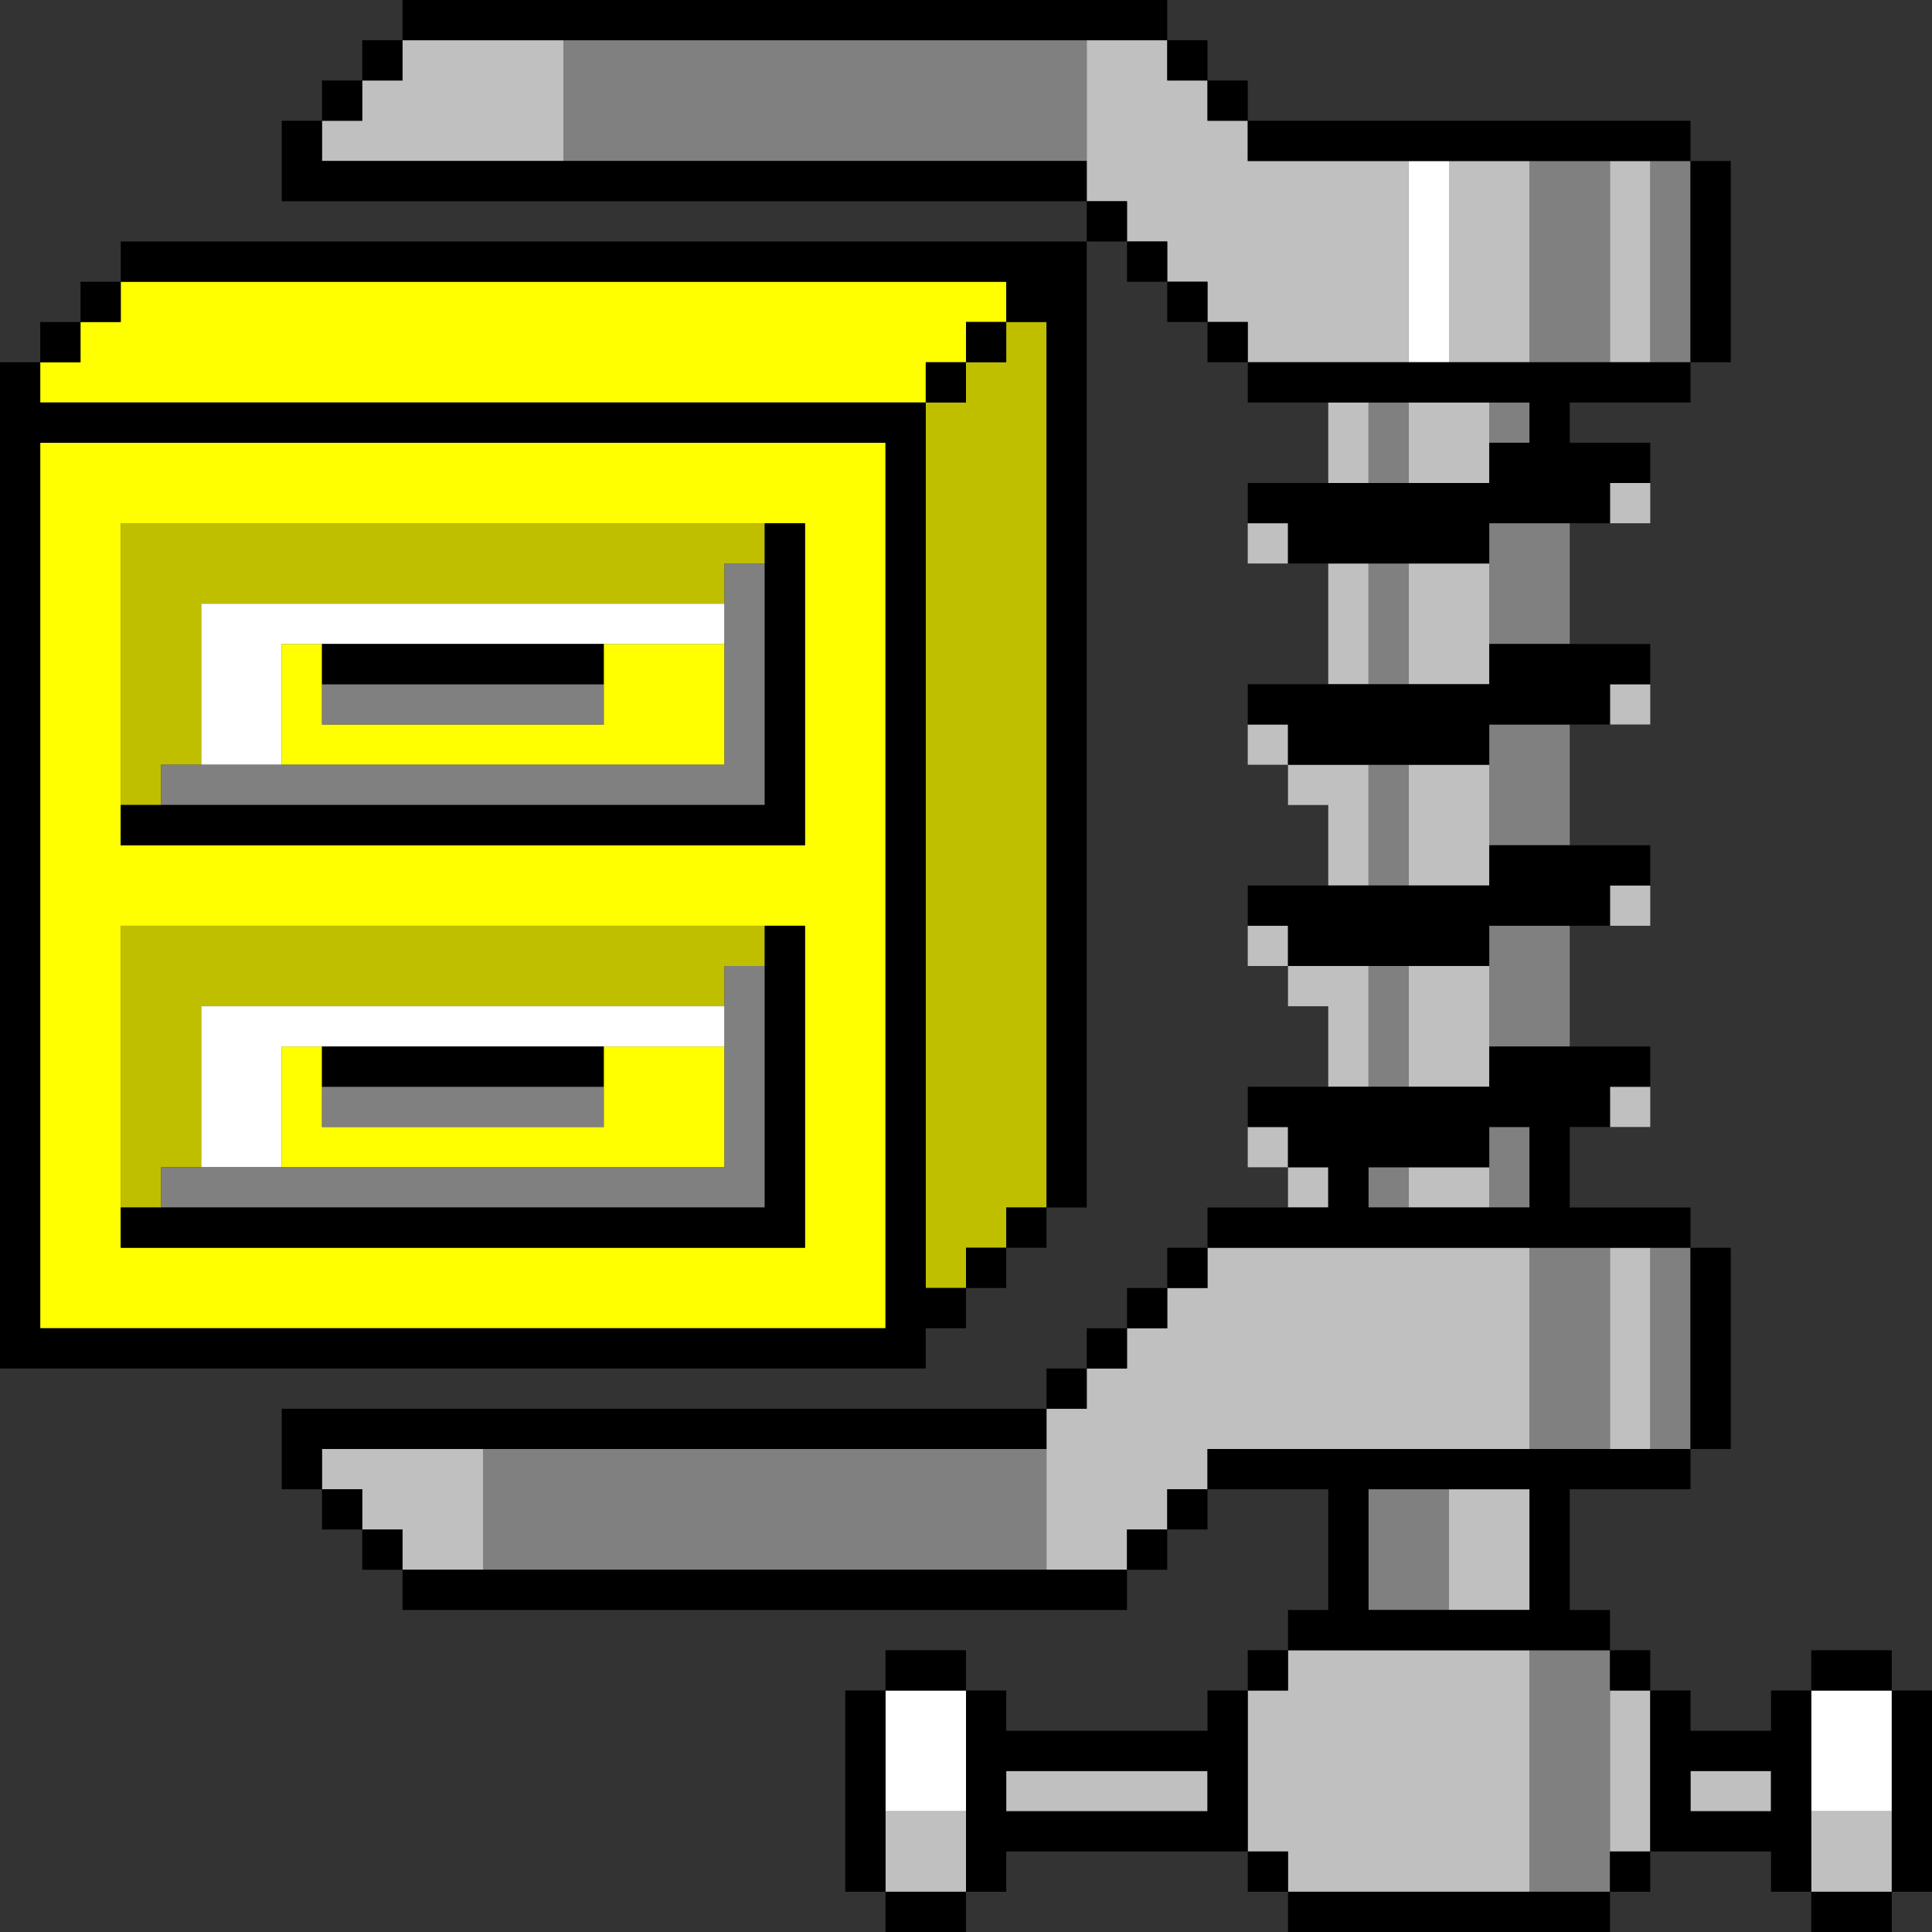
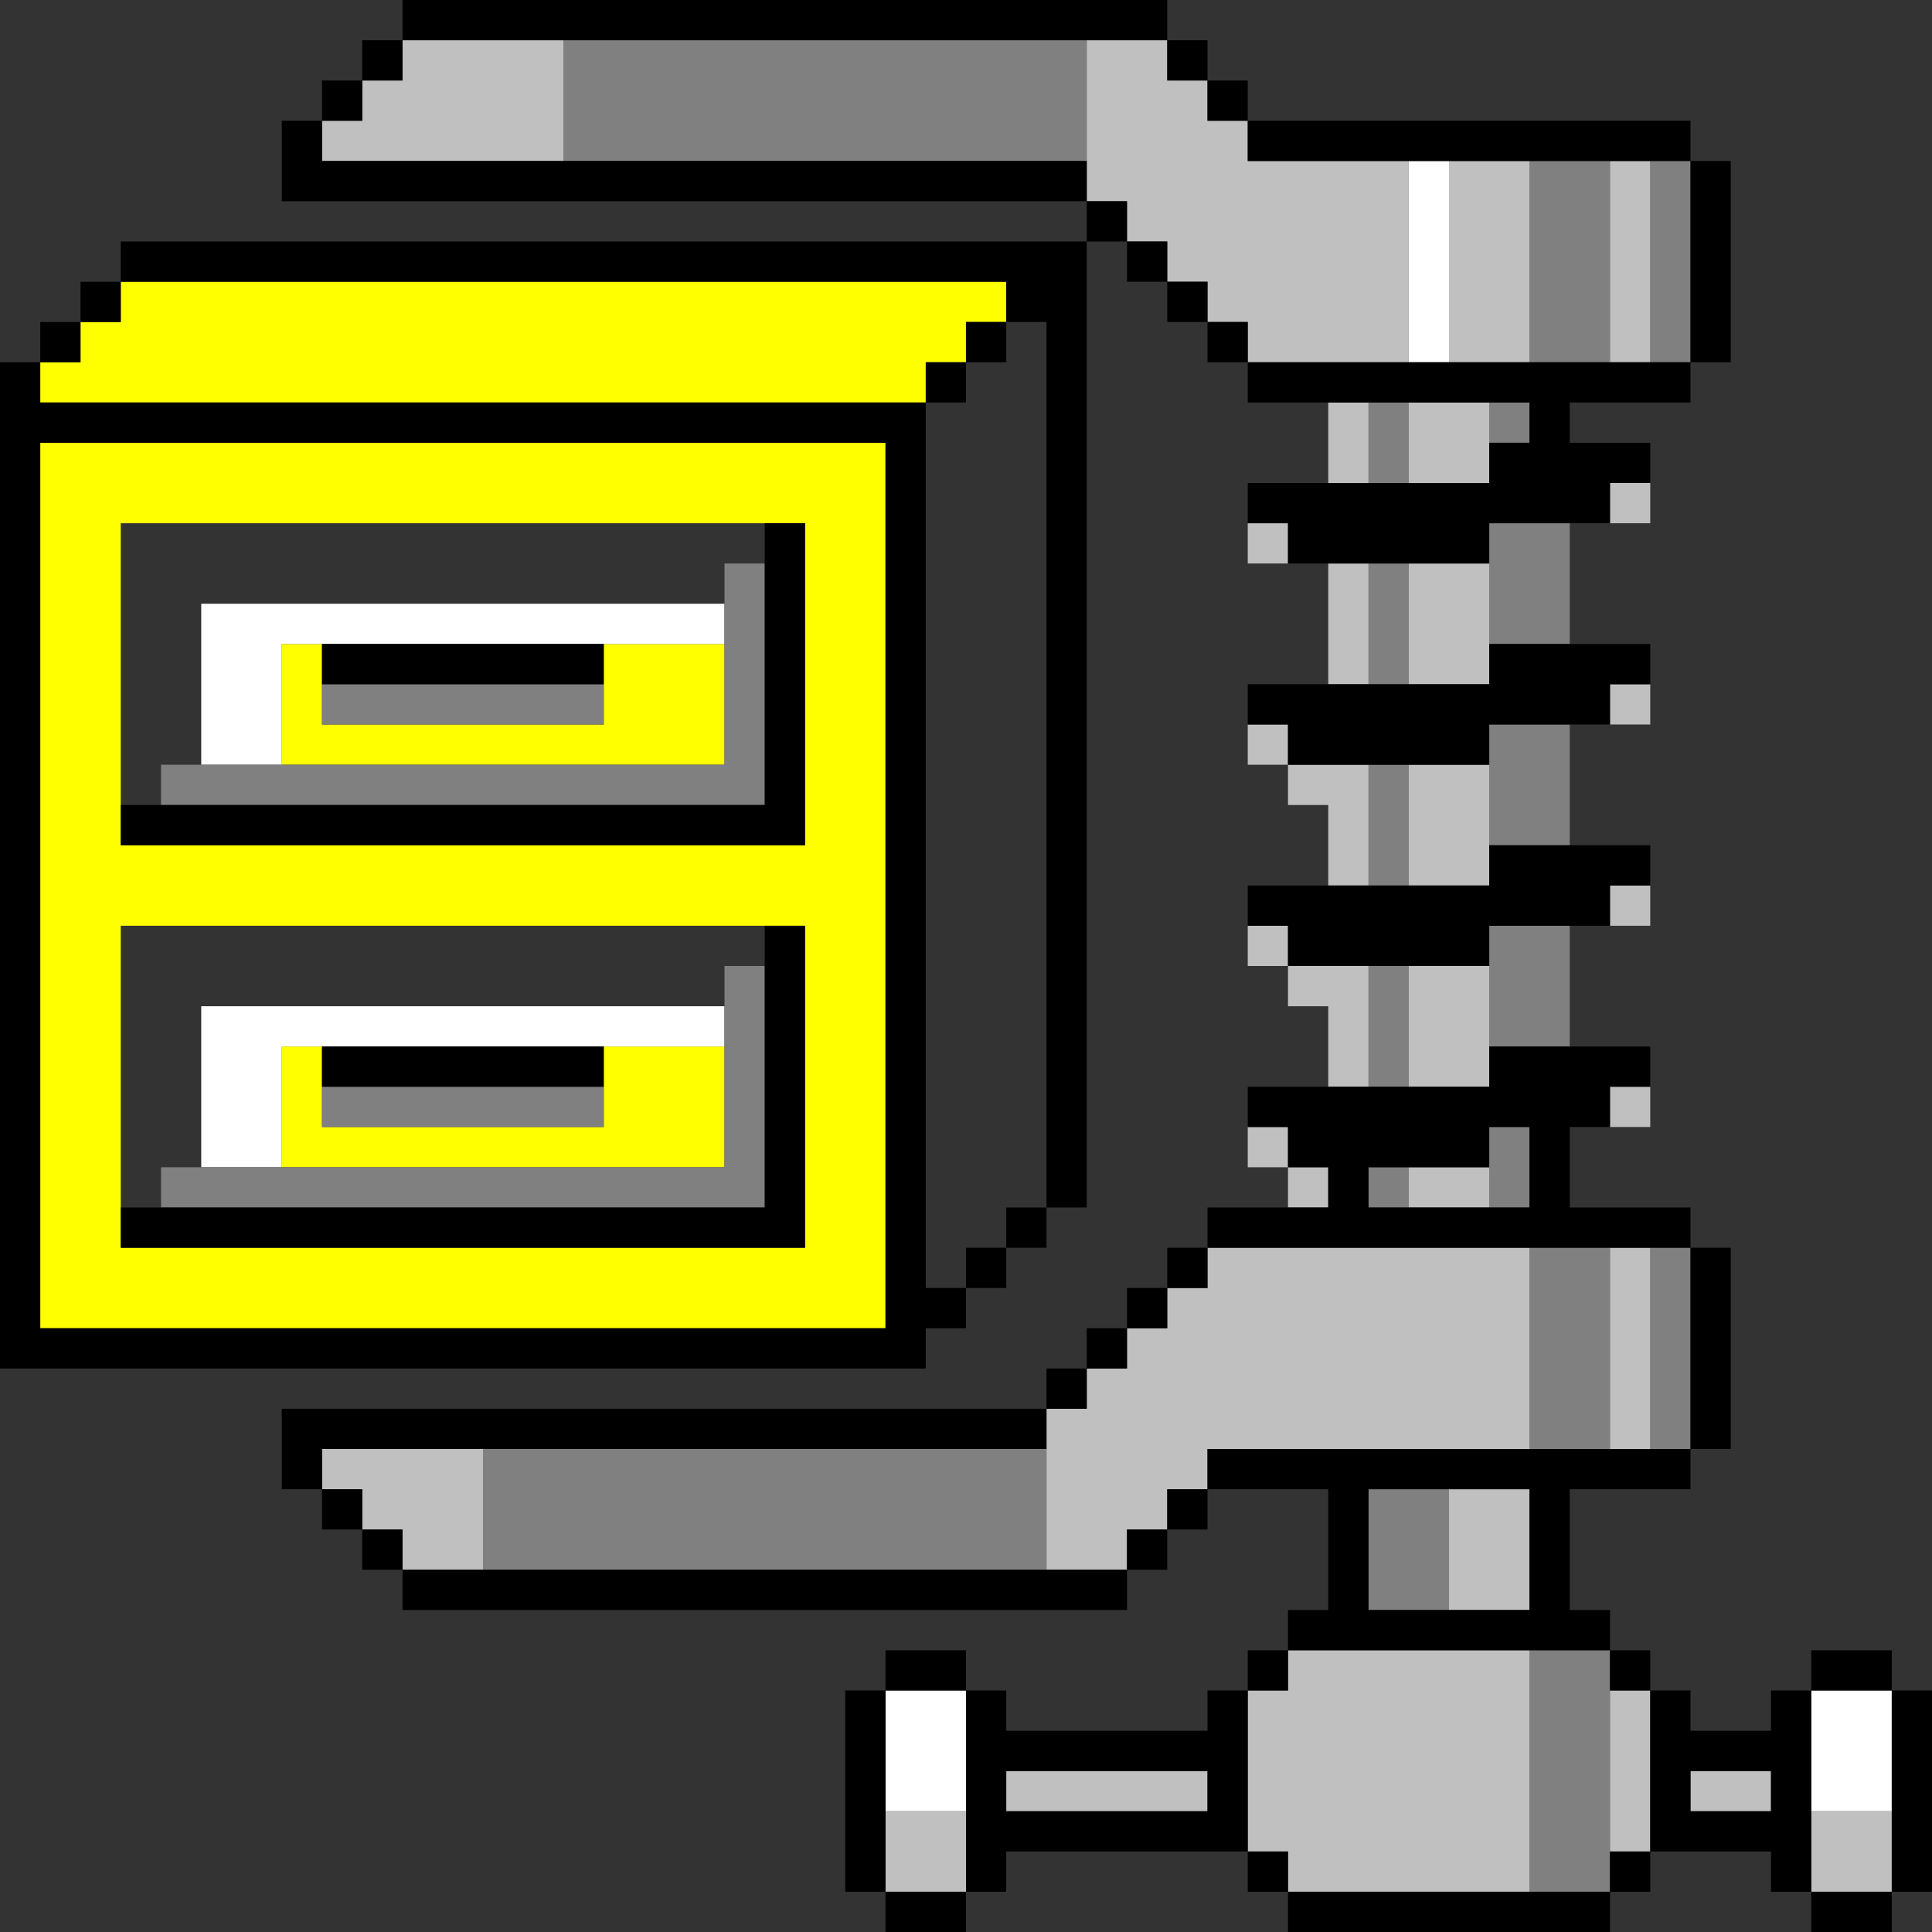
<svg xmlns="http://www.w3.org/2000/svg" id="svg2952" width="960px" version="1.1" height="960px">
  <rect width="100%" height="100%" fill="#333333" stroke="none" />
  <defs id="defs2" />
-   <path style="fill:#bfbf00" d="M 500 160 L 500 180 L 480 180 L 480 200 L 460 200 L 460 220 L 460 240 L 460 260 L 460 280 L 460 300 L 460 320 L 460 340 L 460 360 L 460 380 L 460 400 L 460 420 L 460 440 L 460 460 L 460 480 L 460 500 L 460 520 L 460 540 L 460 560 L 460 580 L 460 600 L 460 620 L 460 640 L 480 640 L 480 620 L 500 620 L 500 600 L 520 600 L 520 580 L 520 560 L 520 540 L 520 520 L 520 500 L 520 480 L 520 460 L 520 440 L 520 420 L 520 400 L 520 380 L 520 360 L 520 340 L 520 320 L 520 300 L 520 280 L 520 260 L 520 240 L 520 220 L 520 200 L 520 180 L 520 160 L 500 160 z M 60 260 L 60 280 L 60 300 L 60 320 L 60 340 L 60 360 L 60 380 L 60 400 L 80 400 L 80 380 L 100 380 L 100 360 L 100 340 L 100 320 L 100 300 L 120 300 L 140 300 L 160 300 L 180 300 L 200 300 L 220 300 L 240 300 L 260 300 L 280 300 L 300 300 L 320 300 L 340 300 L 360 300 L 360 280 L 380 280 L 380 260 L 360 260 L 340 260 L 320 260 L 300 260 L 280 260 L 260 260 L 240 260 L 220 260 L 200 260 L 180 260 L 160 260 L 140 260 L 120 260 L 100 260 L 80 260 L 60 260 z M 60 460 L 60 480 L 60 500 L 60 520 L 60 540 L 60 560 L 60 580 L 60 600 L 80 600 L 80 580 L 100 580 L 100 560 L 100 540 L 100 520 L 100 500 L 120 500 L 140 500 L 160 500 L 180 500 L 200 500 L 220 500 L 240 500 L 260 500 L 280 500 L 300 500 L 320 500 L 340 500 L 360 500 L 360 480 L 380 480 L 380 460 L 360 460 L 340 460 L 320 460 L 300 460 L 280 460 L 260 460 L 240 460 L 220 460 L 200 460 L 180 460 L 160 460 L 140 460 L 120 460 L 100 460 L 80 460 L 60 460 z " id="rect2126" />
-   <path style="fill:#ffff00" d="M 60 140 L 60 160 L 40 160 L 40 180 L 20 180 L 20 200 L 40 200 L 60 200 L 80 200 L 100 200 L 120 200 L 140 200 L 160 200 L 180 200 L 200 200 L 220 200 L 240 200 L 260 200 L 280 200 L 300 200 L 320 200 L 340 200 L 360 200 L 380 200 L 400 200 L 420 200 L 440 200 L 460 200 L 460 180 L 480 180 L 480 160 L 500 160 L 500 140 L 480 140 L 460 140 L 440 140 L 420 140 L 400 140 L 380 140 L 360 140 L 340 140 L 320 140 L 300 140 L 280 140 L 260 140 L 240 140 L 220 140 L 200 140 L 180 140 L 160 140 L 140 140 L 120 140 L 100 140 L 80 140 L 60 140 z M 20 220 L 20 240 L 20 260 L 20 280 L 20 300 L 20 320 L 20 340 L 20 360 L 20 380 L 20 400 L 20 420 L 20 440 L 20 460 L 20 480 L 20 500 L 20 520 L 20 540 L 20 560 L 20 580 L 20 600 L 20 620 L 20 640 L 20 660 L 40 660 L 60 660 L 80 660 L 100 660 L 120 660 L 140 660 L 160 660 L 180 660 L 200 660 L 220 660 L 240 660 L 260 660 L 280 660 L 300 660 L 320 660 L 340 660 L 360 660 L 380 660 L 400 660 L 420 660 L 440 660 L 440 640 L 440 620 L 440 600 L 440 580 L 440 560 L 440 540 L 440 520 L 440 500 L 440 480 L 440 460 L 440 440 L 440 420 L 440 400 L 440 380 L 440 360 L 440 340 L 440 320 L 440 300 L 440 280 L 440 260 L 440 240 L 440 220 L 420 220 L 400 220 L 380 220 L 360 220 L 340 220 L 320 220 L 300 220 L 280 220 L 260 220 L 240 220 L 220 220 L 200 220 L 180 220 L 160 220 L 140 220 L 120 220 L 100 220 L 80 220 L 60 220 L 40 220 L 20 220 z M 60 260 L 80 260 L 100 260 L 120 260 L 140 260 L 160 260 L 180 260 L 200 260 L 220 260 L 240 260 L 260 260 L 280 260 L 300 260 L 320 260 L 340 260 L 360 260 L 380 260 L 400 260 L 400 280 L 400 300 L 400 320 L 400 340 L 400 360 L 400 380 L 400 400 L 400 420 L 380 420 L 360 420 L 340 420 L 320 420 L 300 420 L 280 420 L 260 420 L 240 420 L 220 420 L 200 420 L 180 420 L 160 420 L 140 420 L 120 420 L 100 420 L 80 420 L 60 420 L 60 400 L 60 380 L 60 360 L 60 340 L 60 320 L 60 300 L 60 280 L 60 260 z M 140 320 L 140 340 L 140 360 L 140 380 L 160 380 L 180 380 L 200 380 L 220 380 L 240 380 L 260 380 L 280 380 L 300 380 L 320 380 L 340 380 L 360 380 L 360 360 L 360 340 L 360 320 L 340 320 L 320 320 L 300 320 L 300 340 L 300 360 L 280 360 L 260 360 L 240 360 L 220 360 L 200 360 L 180 360 L 160 360 L 160 340 L 160 320 L 140 320 z M 60 460 L 80 460 L 100 460 L 120 460 L 140 460 L 160 460 L 180 460 L 200 460 L 220 460 L 240 460 L 260 460 L 280 460 L 300 460 L 320 460 L 340 460 L 360 460 L 380 460 L 400 460 L 400 480 L 400 500 L 400 520 L 400 540 L 400 560 L 400 580 L 400 600 L 400 620 L 380 620 L 360 620 L 340 620 L 320 620 L 300 620 L 280 620 L 260 620 L 240 620 L 220 620 L 200 620 L 180 620 L 160 620 L 140 620 L 120 620 L 100 620 L 80 620 L 60 620 L 60 600 L 60 580 L 60 560 L 60 540 L 60 520 L 60 500 L 60 480 L 60 460 z M 140 520 L 140 540 L 140 560 L 140 580 L 160 580 L 180 580 L 200 580 L 220 580 L 240 580 L 260 580 L 280 580 L 300 580 L 320 580 L 340 580 L 360 580 L 360 560 L 360 540 L 360 520 L 340 520 L 320 520 L 300 520 L 300 540 L 300 560 L 280 560 L 260 560 L 240 560 L 220 560 L 200 560 L 180 560 L 160 560 L 160 540 L 160 520 L 140 520 z " id="rect2200" />
+   <path style="fill:#ffff00" d="M 60 140 L 60 160 L 40 160 L 40 180 L 20 180 L 20 200 L 40 200 L 60 200 L 80 200 L 100 200 L 120 200 L 140 200 L 160 200 L 180 200 L 200 200 L 220 200 L 240 200 L 260 200 L 280 200 L 300 200 L 320 200 L 340 200 L 360 200 L 380 200 L 400 200 L 420 200 L 440 200 L 460 200 L 460 180 L 480 180 L 480 160 L 500 160 L 500 140 L 480 140 L 460 140 L 440 140 L 420 140 L 400 140 L 380 140 L 360 140 L 340 140 L 320 140 L 300 140 L 280 140 L 260 140 L 240 140 L 220 140 L 200 140 L 180 140 L 160 140 L 140 140 L 120 140 L 100 140 L 80 140 L 60 140 z M 20 220 L 20 240 L 20 260 L 20 280 L 20 300 L 20 320 L 20 340 L 20 360 L 20 380 L 20 400 L 20 420 L 20 440 L 20 460 L 20 480 L 20 500 L 20 520 L 20 540 L 20 560 L 20 580 L 20 600 L 20 620 L 20 640 L 20 660 L 40 660 L 60 660 L 80 660 L 100 660 L 120 660 L 140 660 L 160 660 L 180 660 L 200 660 L 220 660 L 240 660 L 260 660 L 280 660 L 300 660 L 320 660 L 340 660 L 360 660 L 380 660 L 400 660 L 420 660 L 440 660 L 440 640 L 440 620 L 440 600 L 440 580 L 440 560 L 440 540 L 440 520 L 440 500 L 440 480 L 440 460 L 440 440 L 440 420 L 440 400 L 440 380 L 440 360 L 440 340 L 440 320 L 440 300 L 440 280 L 440 260 L 440 240 L 440 220 L 420 220 L 400 220 L 380 220 L 360 220 L 340 220 L 320 220 L 300 220 L 280 220 L 260 220 L 240 220 L 220 220 L 200 220 L 180 220 L 160 220 L 140 220 L 120 220 L 100 220 L 80 220 L 60 220 L 40 220 L 20 220 z M 60 260 L 80 260 L 100 260 L 120 260 L 140 260 L 160 260 L 180 260 L 200 260 L 220 260 L 240 260 L 260 260 L 280 260 L 300 260 L 320 260 L 340 260 L 360 260 L 380 260 L 400 260 L 400 280 L 400 300 L 400 320 L 400 340 L 400 360 L 400 380 L 400 400 L 400 420 L 380 420 L 360 420 L 340 420 L 320 420 L 300 420 L 280 420 L 260 420 L 240 420 L 220 420 L 200 420 L 180 420 L 160 420 L 140 420 L 120 420 L 100 420 L 80 420 L 60 420 L 60 400 L 60 380 L 60 360 L 60 340 L 60 320 L 60 300 L 60 280 L 60 260 z M 140 320 L 140 340 L 140 360 L 140 380 L 160 380 L 180 380 L 200 380 L 220 380 L 240 380 L 260 380 L 280 380 L 300 380 L 320 380 L 340 380 L 360 380 L 360 360 L 360 340 L 360 320 L 340 320 L 320 320 L 300 320 L 300 340 L 300 360 L 280 360 L 260 360 L 240 360 L 220 360 L 200 360 L 180 360 L 160 360 L 160 340 L 160 320 L 140 320 z M 60 460 L 80 460 L 100 460 L 120 460 L 140 460 L 160 460 L 180 460 L 200 460 L 220 460 L 240 460 L 260 460 L 280 460 L 300 460 L 320 460 L 340 460 L 360 460 L 380 460 L 400 460 L 400 480 L 400 500 L 400 520 L 400 540 L 400 560 L 400 580 L 400 600 L 400 620 L 380 620 L 360 620 L 340 620 L 320 620 L 300 620 L 280 620 L 260 620 L 240 620 L 220 620 L 200 620 L 180 620 L 160 620 L 120 620 L 100 620 L 80 620 L 60 620 L 60 600 L 60 580 L 60 560 L 60 540 L 60 520 L 60 500 L 60 480 L 60 460 z M 140 520 L 140 540 L 140 560 L 140 580 L 160 580 L 180 580 L 200 580 L 220 580 L 240 580 L 260 580 L 280 580 L 300 580 L 320 580 L 340 580 L 360 580 L 360 560 L 360 540 L 360 520 L 340 520 L 320 520 L 300 520 L 300 540 L 300 560 L 280 560 L 260 560 L 240 560 L 220 560 L 200 560 L 180 560 L 160 560 L 160 540 L 160 520 L 140 520 z " id="rect2200" />
  <path style="fill:#ffffff" d="M 700 80 L 700 100 L 700 120 L 700 140 L 700 160 L 700 180 L 720 180 L 720 160 L 720 140 L 720 120 L 720 100 L 720 80 L 700 80 z M 100 300 L 100 320 L 100 340 L 100 360 L 100 380 L 120 380 L 140 380 L 140 360 L 140 340 L 140 320 L 160 320 L 180 320 L 200 320 L 220 320 L 240 320 L 260 320 L 280 320 L 300 320 L 320 320 L 340 320 L 360 320 L 360 300 L 340 300 L 320 300 L 300 300 L 280 300 L 260 300 L 240 300 L 220 300 L 200 300 L 180 300 L 160 300 L 140 300 L 120 300 L 100 300 z M 100 500 L 100 520 L 100 540 L 100 560 L 100 580 L 120 580 L 140 580 L 140 560 L 140 540 L 140 520 L 160 520 L 180 520 L 200 520 L 220 520 L 240 520 L 260 520 L 280 520 L 300 520 L 320 520 L 340 520 L 360 520 L 360 500 L 340 500 L 320 500 L 300 500 L 280 500 L 260 500 L 240 500 L 220 500 L 200 500 L 180 500 L 160 500 L 140 500 L 120 500 L 100 500 z M 440 840 L 440 860 L 440 880 L 440 900 L 460 900 L 480 900 L 480 880 L 480 860 L 480 840 L 460 840 L 440 840 z M 900 840 L 900 860 L 900 880 L 900 900 L 920 900 L 940 900 L 940 880 L 940 860 L 940 840 L 920 840 L 900 840 z " id="rect2834" />
  <path style="fill:#808080" d="M 280 20 L 280 40 L 280 60 L 280 80 L 300 80 L 320 80 L 340 80 L 360 80 L 380 80 L 400 80 L 420 80 L 440 80 L 460 80 L 480 80 L 500 80 L 520 80 L 540 80 L 540 60 L 540 40 L 540 20 L 520 20 L 500 20 L 480 20 L 460 20 L 440 20 L 420 20 L 400 20 L 380 20 L 360 20 L 340 20 L 320 20 L 300 20 L 280 20 z M 760 80 L 760 100 L 760 120 L 760 140 L 760 160 L 760 180 L 780 180 L 800 180 L 800 160 L 800 140 L 800 120 L 800 100 L 800 80 L 780 80 L 760 80 z M 820 80 L 820 100 L 820 120 L 820 140 L 820 160 L 820 180 L 840 180 L 840 160 L 840 140 L 840 120 L 840 100 L 840 80 L 820 80 z M 680 200 L 680 220 L 680 240 L 700 240 L 700 220 L 700 200 L 680 200 z M 740 200 L 740 220 L 760 220 L 760 200 L 740 200 z M 740 260 L 740 280 L 740 300 L 740 320 L 760 320 L 780 320 L 780 300 L 780 280 L 780 260 L 760 260 L 740 260 z M 360 280 L 360 300 L 360 320 L 360 340 L 360 360 L 360 380 L 340 380 L 320 380 L 300 380 L 280 380 L 260 380 L 240 380 L 220 380 L 200 380 L 180 380 L 160 380 L 140 380 L 120 380 L 100 380 L 80 380 L 80 400 L 100 400 L 120 400 L 140 400 L 160 400 L 180 400 L 200 400 L 220 400 L 240 400 L 260 400 L 280 400 L 300 400 L 320 400 L 340 400 L 360 400 L 380 400 L 380 380 L 380 360 L 380 340 L 380 320 L 380 300 L 380 280 L 360 280 z M 680 280 L 680 300 L 680 320 L 680 340 L 700 340 L 700 320 L 700 300 L 700 280 L 680 280 z M 160 340 L 160 360 L 180 360 L 200 360 L 220 360 L 240 360 L 260 360 L 280 360 L 300 360 L 300 340 L 280 340 L 260 340 L 240 340 L 220 340 L 200 340 L 180 340 L 160 340 z M 740 360 L 740 380 L 740 400 L 740 420 L 760 420 L 780 420 L 780 400 L 780 380 L 780 360 L 760 360 L 740 360 z M 680 380 L 680 400 L 680 420 L 680 440 L 700 440 L 700 420 L 700 400 L 700 380 L 680 380 z M 740 460 L 740 480 L 740 500 L 740 520 L 760 520 L 780 520 L 780 500 L 780 480 L 780 460 L 760 460 L 740 460 z M 360 480 L 360 500 L 360 520 L 360 540 L 360 560 L 360 580 L 340 580 L 320 580 L 300 580 L 280 580 L 260 580 L 240 580 L 220 580 L 200 580 L 180 580 L 160 580 L 140 580 L 120 580 L 100 580 L 80 580 L 80 600 L 100 600 L 120 600 L 140 600 L 160 600 L 180 600 L 200 600 L 220 600 L 240 600 L 260 600 L 280 600 L 300 600 L 320 600 L 340 600 L 360 600 L 380 600 L 380 580 L 380 560 L 380 540 L 380 520 L 380 500 L 380 480 L 360 480 z M 680 480 L 680 500 L 680 520 L 680 540 L 700 540 L 700 520 L 700 500 L 700 480 L 680 480 z M 160 540 L 160 560 L 180 560 L 200 560 L 220 560 L 240 560 L 260 560 L 280 560 L 300 560 L 300 540 L 280 540 L 260 540 L 240 540 L 220 540 L 200 540 L 180 540 L 160 540 z M 740 560 L 740 580 L 740 600 L 760 600 L 760 580 L 760 560 L 740 560 z M 680 580 L 680 600 L 700 600 L 700 580 L 680 580 z M 760 620 L 760 640 L 760 660 L 760 680 L 760 700 L 760 720 L 780 720 L 800 720 L 800 700 L 800 680 L 800 660 L 800 640 L 800 620 L 780 620 L 760 620 z M 820 620 L 820 640 L 820 660 L 820 680 L 820 700 L 820 720 L 840 720 L 840 700 L 840 680 L 840 660 L 840 640 L 840 620 L 820 620 z M 240 720 L 240 740 L 240 760 L 240 780 L 260 780 L 280 780 L 300 780 L 320 780 L 340 780 L 360 780 L 380 780 L 400 780 L 420 780 L 440 780 L 460 780 L 480 780 L 500 780 L 520 780 L 520 760 L 520 740 L 520 720 L 500 720 L 480 720 L 460 720 L 440 720 L 420 720 L 400 720 L 380 720 L 360 720 L 340 720 L 320 720 L 300 720 L 280 720 L 260 720 L 240 720 z M 680 740 L 680 760 L 680 780 L 680 800 L 700 800 L 720 800 L 720 780 L 720 760 L 720 740 L 700 740 L 680 740 z M 760 820 L 760 840 L 760 860 L 760 880 L 760 900 L 760 920 L 760 940 L 780 940 L 800 940 L 800 920 L 800 900 L 800 880 L 800 860 L 800 840 L 800 820 L 780 820 L 760 820 z " id="rect2916" />
  <path style="fill:#c0c0c0" d="M 200 20 L 200 40 L 180 40 L 180 60 L 160 60 L 160 80 L 180 80 L 200 80 L 220 80 L 240 80 L 260 80 L 280 80 L 280 60 L 280 40 L 280 20 L 260 20 L 240 20 L 220 20 L 200 20 z M 540 20 L 540 40 L 540 60 L 540 80 L 540 100 L 560 100 L 560 120 L 580 120 L 580 140 L 600 140 L 600 160 L 620 160 L 620 180 L 640 180 L 660 180 L 680 180 L 700 180 L 700 160 L 700 140 L 700 120 L 700 100 L 700 80 L 680 80 L 660 80 L 640 80 L 620 80 L 620 60 L 600 60 L 600 40 L 580 40 L 580 20 L 560 20 L 540 20 z M 720 80 L 720 100 L 720 120 L 720 140 L 720 160 L 720 180 L 740 180 L 760 180 L 760 160 L 760 140 L 760 120 L 760 100 L 760 80 L 740 80 L 720 80 z M 800 80 L 800 100 L 800 120 L 800 140 L 800 160 L 800 180 L 820 180 L 820 160 L 820 140 L 820 120 L 820 100 L 820 80 L 800 80 z M 660 200 L 660 220 L 660 240 L 680 240 L 680 220 L 680 200 L 660 200 z M 700 200 L 700 220 L 700 240 L 720 240 L 740 240 L 740 220 L 740 200 L 720 200 L 700 200 z M 800 240 L 800 260 L 820 260 L 820 240 L 800 240 z M 620 260 L 620 280 L 640 280 L 640 260 L 620 260 z M 660 280 L 660 300 L 660 320 L 660 340 L 680 340 L 680 320 L 680 300 L 680 280 L 660 280 z M 700 280 L 700 300 L 700 320 L 700 340 L 720 340 L 740 340 L 740 320 L 740 300 L 740 280 L 720 280 L 700 280 z M 800 340 L 800 360 L 820 360 L 820 340 L 800 340 z M 620 360 L 620 380 L 640 380 L 640 360 L 620 360 z M 640 380 L 640 400 L 660 400 L 660 420 L 660 440 L 680 440 L 680 420 L 680 400 L 680 380 L 660 380 L 640 380 z M 700 380 L 700 400 L 700 420 L 700 440 L 720 440 L 740 440 L 740 420 L 740 400 L 740 380 L 720 380 L 700 380 z M 800 440 L 800 460 L 820 460 L 820 440 L 800 440 z M 620 460 L 620 480 L 640 480 L 640 460 L 620 460 z M 640 480 L 640 500 L 660 500 L 660 520 L 660 540 L 680 540 L 680 520 L 680 500 L 680 480 L 660 480 L 640 480 z M 700 480 L 700 500 L 700 520 L 700 540 L 720 540 L 740 540 L 740 520 L 740 500 L 740 480 L 720 480 L 700 480 z M 800 540 L 800 560 L 820 560 L 820 540 L 800 540 z M 620 560 L 620 580 L 640 580 L 640 560 L 620 560 z M 640 580 L 640 600 L 660 600 L 660 580 L 640 580 z M 700 580 L 700 600 L 720 600 L 740 600 L 740 580 L 720 580 L 700 580 z M 600 620 L 600 640 L 580 640 L 580 660 L 560 660 L 560 680 L 540 680 L 540 700 L 520 700 L 520 720 L 520 740 L 520 760 L 520 780 L 540 780 L 560 780 L 560 760 L 580 760 L 580 740 L 600 740 L 600 720 L 620 720 L 640 720 L 660 720 L 680 720 L 700 720 L 720 720 L 740 720 L 760 720 L 760 700 L 760 680 L 760 660 L 760 640 L 760 620 L 740 620 L 720 620 L 700 620 L 680 620 L 660 620 L 640 620 L 620 620 L 600 620 z M 800 620 L 800 640 L 800 660 L 800 680 L 800 700 L 800 720 L 820 720 L 820 700 L 820 680 L 820 660 L 820 640 L 820 620 L 800 620 z M 160 720 L 160 740 L 180 740 L 180 760 L 200 760 L 200 780 L 220 780 L 240 780 L 240 760 L 240 740 L 240 720 L 220 720 L 200 720 L 180 720 L 160 720 z M 720 740 L 720 760 L 720 780 L 720 800 L 740 800 L 760 800 L 760 780 L 760 760 L 760 740 L 740 740 L 720 740 z M 640 820 L 640 840 L 620 840 L 620 860 L 620 880 L 620 900 L 620 920 L 640 920 L 640 940 L 660 940 L 680 940 L 700 940 L 720 940 L 740 940 L 760 940 L 760 920 L 760 900 L 760 880 L 760 860 L 760 840 L 760 820 L 740 820 L 720 820 L 700 820 L 680 820 L 660 820 L 640 820 z M 800 840 L 800 860 L 800 880 L 800 900 L 800 920 L 820 920 L 820 900 L 820 880 L 820 860 L 820 840 L 800 840 z M 500 880 L 500 900 L 520 900 L 540 900 L 560 900 L 580 900 L 600 900 L 600 880 L 580 880 L 560 880 L 540 880 L 520 880 L 500 880 z M 840 880 L 840 900 L 860 900 L 880 900 L 880 880 L 860 880 L 840 880 z M 440 900 L 440 920 L 440 940 L 460 940 L 480 940 L 480 920 L 480 900 L 460 900 L 440 900 z M 900 900 L 900 920 L 900 940 L 920 940 L 940 940 L 940 920 L 940 900 L 920 900 L 900 900 z " id="rect2924" />
  <path style="fill:#000000" d="M 200 0 L 200 20 L 220 20 L 240 20 L 260 20 L 280 20 L 300 20 L 320 20 L 340 20 L 360 20 L 380 20 L 400 20 L 420 20 L 440 20 L 460 20 L 480 20 L 500 20 L 520 20 L 540 20 L 560 20 L 580 20 L 580 0 L 560 0 L 540 0 L 520 0 L 500 0 L 480 0 L 460 0 L 440 0 L 420 0 L 400 0 L 380 0 L 360 0 L 340 0 L 320 0 L 300 0 L 280 0 L 260 0 L 240 0 L 220 0 L 200 0 z M 580 20 L 580 40 L 600 40 L 600 20 L 580 20 z M 600 40 L 600 60 L 620 60 L 620 40 L 600 40 z M 620 60 L 620 80 L 640 80 L 660 80 L 680 80 L 700 80 L 720 80 L 740 80 L 760 80 L 780 80 L 800 80 L 820 80 L 840 80 L 840 60 L 820 60 L 800 60 L 780 60 L 760 60 L 740 60 L 720 60 L 700 60 L 680 60 L 660 60 L 640 60 L 620 60 z M 840 80 L 840 100 L 840 120 L 840 140 L 840 160 L 840 180 L 860 180 L 860 160 L 860 140 L 860 120 L 860 100 L 860 80 L 840 80 z M 840 180 L 820 180 L 800 180 L 780 180 L 760 180 L 740 180 L 720 180 L 700 180 L 680 180 L 660 180 L 640 180 L 620 180 L 620 200 L 640 200 L 660 200 L 680 200 L 700 200 L 720 200 L 740 200 L 760 200 L 760 220 L 740 220 L 740 240 L 720 240 L 700 240 L 680 240 L 660 240 L 640 240 L 620 240 L 620 260 L 640 260 L 640 280 L 660 280 L 680 280 L 700 280 L 720 280 L 740 280 L 740 260 L 760 260 L 780 260 L 800 260 L 800 240 L 820 240 L 820 220 L 800 220 L 780 220 L 780 200 L 800 200 L 820 200 L 840 200 L 840 180 z M 620 180 L 620 160 L 600 160 L 600 180 L 620 180 z M 600 160 L 600 140 L 580 140 L 580 160 L 600 160 z M 580 140 L 580 120 L 560 120 L 560 140 L 580 140 z M 560 120 L 560 100 L 540 100 L 540 120 L 560 120 z M 540 120 L 520 120 L 500 120 L 480 120 L 460 120 L 440 120 L 420 120 L 400 120 L 380 120 L 360 120 L 340 120 L 320 120 L 300 120 L 280 120 L 260 120 L 240 120 L 220 120 L 200 120 L 180 120 L 160 120 L 140 120 L 120 120 L 100 120 L 80 120 L 60 120 L 60 140 L 80 140 L 100 140 L 120 140 L 140 140 L 160 140 L 180 140 L 200 140 L 220 140 L 240 140 L 260 140 L 280 140 L 300 140 L 320 140 L 340 140 L 360 140 L 380 140 L 400 140 L 420 140 L 440 140 L 460 140 L 480 140 L 500 140 L 500 160 L 520 160 L 520 180 L 520 200 L 520 220 L 520 240 L 520 260 L 520 280 L 520 300 L 520 320 L 520 340 L 520 360 L 520 380 L 520 400 L 520 420 L 520 440 L 520 460 L 520 480 L 520 500 L 520 520 L 520 540 L 520 560 L 520 580 L 520 600 L 540 600 L 540 580 L 540 560 L 540 540 L 540 520 L 540 500 L 540 480 L 540 460 L 540 440 L 540 420 L 540 400 L 540 380 L 540 360 L 540 340 L 540 320 L 540 300 L 540 280 L 540 260 L 540 240 L 540 220 L 540 200 L 540 180 L 540 160 L 540 140 L 540 120 z M 520 600 L 500 600 L 500 620 L 520 620 L 520 600 z M 500 620 L 480 620 L 480 640 L 500 640 L 500 620 z M 480 640 L 460 640 L 460 620 L 460 600 L 460 580 L 460 560 L 460 540 L 460 520 L 460 500 L 460 480 L 460 460 L 460 440 L 460 420 L 460 400 L 460 380 L 460 360 L 460 340 L 460 320 L 460 300 L 460 280 L 460 260 L 460 240 L 460 220 L 460 200 L 440 200 L 420 200 L 400 200 L 380 200 L 360 200 L 340 200 L 320 200 L 300 200 L 280 200 L 260 200 L 240 200 L 220 200 L 200 200 L 180 200 L 160 200 L 140 200 L 120 200 L 100 200 L 80 200 L 60 200 L 40 200 L 20 200 L 20 180 L 0 180 L 0 200 L 0 220 L 0 240 L 0 260 L 0 280 L 0 300 L 0 320 L 0 340 L 0 360 L 0 380 L 0 400 L 0 420 L 0 440 L 0 460 L 0 480 L 0 500 L 0 520 L 0 540 L 0 560 L 0 580 L 0 600 L 0 620 L 0 640 L 0 660 L 0 680 L 20 680 L 40 680 L 60 680 L 80 680 L 100 680 L 120 680 L 140 680 L 160 680 L 180 680 L 200 680 L 220 680 L 240 680 L 260 680 L 280 680 L 300 680 L 320 680 L 340 680 L 360 680 L 380 680 L 400 680 L 420 680 L 440 680 L 460 680 L 460 660 L 480 660 L 480 640 z M 20 180 L 40 180 L 40 160 L 20 160 L 20 180 z M 40 160 L 60 160 L 60 140 L 40 140 L 40 160 z M 460 200 L 480 200 L 480 180 L 460 180 L 460 200 z M 480 180 L 500 180 L 500 160 L 480 160 L 480 180 z M 540 100 L 540 80 L 520 80 L 500 80 L 480 80 L 460 80 L 440 80 L 420 80 L 400 80 L 380 80 L 360 80 L 340 80 L 320 80 L 300 80 L 280 80 L 260 80 L 240 80 L 220 80 L 200 80 L 180 80 L 160 80 L 160 60 L 140 60 L 140 80 L 140 100 L 160 100 L 180 100 L 200 100 L 220 100 L 240 100 L 260 100 L 280 100 L 300 100 L 320 100 L 340 100 L 360 100 L 380 100 L 400 100 L 420 100 L 440 100 L 460 100 L 480 100 L 500 100 L 520 100 L 540 100 z M 160 60 L 180 60 L 180 40 L 160 40 L 160 60 z M 180 40 L 200 40 L 200 20 L 180 20 L 180 40 z M 20 220 L 40 220 L 60 220 L 80 220 L 100 220 L 120 220 L 140 220 L 160 220 L 180 220 L 200 220 L 220 220 L 240 220 L 260 220 L 280 220 L 300 220 L 320 220 L 340 220 L 360 220 L 380 220 L 400 220 L 420 220 L 440 220 L 440 240 L 440 260 L 440 280 L 440 300 L 440 320 L 440 340 L 440 360 L 440 380 L 440 400 L 440 420 L 440 440 L 440 460 L 440 480 L 440 500 L 440 520 L 440 540 L 440 560 L 440 580 L 440 600 L 440 620 L 440 640 L 440 660 L 420 660 L 400 660 L 380 660 L 360 660 L 340 660 L 320 660 L 300 660 L 280 660 L 260 660 L 240 660 L 220 660 L 200 660 L 180 660 L 160 660 L 140 660 L 120 660 L 100 660 L 80 660 L 60 660 L 40 660 L 20 660 L 20 640 L 20 620 L 20 600 L 20 580 L 20 560 L 20 540 L 20 520 L 20 500 L 20 480 L 20 460 L 20 440 L 20 420 L 20 400 L 20 380 L 20 360 L 20 340 L 20 320 L 20 300 L 20 280 L 20 260 L 20 240 L 20 220 z M 380 260 L 380 280 L 380 300 L 380 320 L 380 340 L 380 360 L 380 380 L 380 400 L 360 400 L 340 400 L 320 400 L 300 400 L 280 400 L 260 400 L 240 400 L 220 400 L 200 400 L 180 400 L 160 400 L 140 400 L 120 400 L 100 400 L 80 400 L 60 400 L 60 420 L 80 420 L 100 420 L 120 420 L 140 420 L 160 420 L 180 420 L 200 420 L 220 420 L 240 420 L 260 420 L 280 420 L 300 420 L 320 420 L 340 420 L 360 420 L 380 420 L 400 420 L 400 400 L 400 380 L 400 360 L 400 340 L 400 320 L 400 300 L 400 280 L 400 260 L 380 260 z M 160 320 L 160 340 L 180 340 L 200 340 L 220 340 L 240 340 L 260 340 L 280 340 L 300 340 L 300 320 L 280 320 L 260 320 L 240 320 L 220 320 L 200 320 L 180 320 L 160 320 z M 740 320 L 740 340 L 720 340 L 700 340 L 680 340 L 660 340 L 640 340 L 620 340 L 620 360 L 640 360 L 640 380 L 660 380 L 680 380 L 700 380 L 720 380 L 740 380 L 740 360 L 760 360 L 780 360 L 800 360 L 800 340 L 820 340 L 820 320 L 800 320 L 780 320 L 760 320 L 740 320 z M 740 420 L 740 440 L 720 440 L 700 440 L 680 440 L 660 440 L 640 440 L 620 440 L 620 460 L 640 460 L 640 480 L 660 480 L 680 480 L 700 480 L 720 480 L 740 480 L 740 460 L 760 460 L 780 460 L 800 460 L 800 440 L 820 440 L 820 420 L 800 420 L 780 420 L 760 420 L 740 420 z M 380 460 L 380 480 L 380 500 L 380 520 L 380 540 L 380 560 L 380 580 L 380 600 L 360 600 L 340 600 L 320 600 L 300 600 L 280 600 L 260 600 L 240 600 L 220 600 L 200 600 L 180 600 L 160 600 L 140 600 L 120 600 L 100 600 L 80 600 L 60 600 L 60 620 L 80 620 L 100 620 L 120 620 L 140 620 L 160 620 L 180 620 L 200 620 L 220 620 L 240 620 L 260 620 L 280 620 L 300 620 L 320 620 L 340 620 L 360 620 L 380 620 L 400 620 L 400 600 L 400 580 L 400 560 L 400 540 L 400 520 L 400 500 L 400 480 L 400 460 L 380 460 z M 160 520 L 160 540 L 180 540 L 200 540 L 220 540 L 240 540 L 260 540 L 280 540 L 300 540 L 300 520 L 280 520 L 260 520 L 240 520 L 220 520 L 200 520 L 180 520 L 160 520 z M 740 520 L 740 540 L 720 540 L 700 540 L 680 540 L 660 540 L 640 540 L 620 540 L 620 560 L 640 560 L 640 580 L 660 580 L 660 600 L 640 600 L 620 600 L 600 600 L 600 620 L 620 620 L 640 620 L 660 620 L 680 620 L 700 620 L 720 620 L 740 620 L 760 620 L 780 620 L 800 620 L 820 620 L 840 620 L 840 600 L 820 600 L 800 600 L 780 600 L 780 580 L 780 560 L 800 560 L 800 540 L 820 540 L 820 520 L 800 520 L 780 520 L 760 520 L 740 520 z M 840 620 L 840 640 L 840 660 L 840 680 L 840 700 L 840 720 L 860 720 L 860 700 L 860 680 L 860 660 L 860 640 L 860 620 L 840 620 z M 840 720 L 820 720 L 800 720 L 780 720 L 760 720 L 740 720 L 720 720 L 700 720 L 680 720 L 660 720 L 640 720 L 620 720 L 600 720 L 600 740 L 620 740 L 640 740 L 660 740 L 660 760 L 660 780 L 660 800 L 640 800 L 640 820 L 660 820 L 680 820 L 700 820 L 720 820 L 740 820 L 760 820 L 780 820 L 800 820 L 800 800 L 780 800 L 780 780 L 780 760 L 780 740 L 800 740 L 820 740 L 840 740 L 840 720 z M 800 820 L 800 840 L 820 840 L 820 820 L 800 820 z M 820 840 L 820 860 L 820 880 L 820 900 L 820 920 L 840 920 L 860 920 L 880 920 L 880 940 L 900 940 L 900 920 L 900 900 L 900 880 L 900 860 L 900 840 L 880 840 L 880 860 L 860 860 L 840 860 L 840 840 L 820 840 z M 900 840 L 920 840 L 940 840 L 940 820 L 920 820 L 900 820 L 900 840 z M 940 840 L 940 860 L 940 880 L 940 900 L 940 920 L 940 940 L 960 940 L 960 920 L 960 900 L 960 880 L 960 860 L 960 840 L 940 840 z M 940 940 L 920 940 L 900 940 L 900 960 L 920 960 L 940 960 L 940 940 z M 820 920 L 800 920 L 800 940 L 820 940 L 820 920 z M 800 940 L 780 940 L 760 940 L 740 940 L 720 940 L 700 940 L 680 940 L 660 940 L 640 940 L 640 960 L 660 960 L 680 960 L 700 960 L 720 960 L 740 960 L 760 960 L 780 960 L 800 960 L 800 940 z M 640 940 L 640 920 L 620 920 L 620 940 L 640 940 z M 620 920 L 620 900 L 620 880 L 620 860 L 620 840 L 600 840 L 600 860 L 580 860 L 560 860 L 540 860 L 520 860 L 500 860 L 500 840 L 480 840 L 480 860 L 480 880 L 480 900 L 480 920 L 480 940 L 500 940 L 500 920 L 520 920 L 540 920 L 560 920 L 580 920 L 600 920 L 620 920 z M 480 940 L 460 940 L 440 940 L 440 960 L 460 960 L 480 960 L 480 940 z M 440 940 L 440 920 L 440 900 L 440 880 L 440 860 L 440 840 L 420 840 L 420 860 L 420 880 L 420 900 L 420 920 L 420 940 L 440 940 z M 440 840 L 460 840 L 480 840 L 480 820 L 460 820 L 440 820 L 440 840 z M 620 840 L 640 840 L 640 820 L 620 820 L 620 840 z M 600 740 L 580 740 L 580 760 L 600 760 L 600 740 z M 580 760 L 560 760 L 560 780 L 580 780 L 580 760 z M 560 780 L 540 780 L 520 780 L 500 780 L 480 780 L 460 780 L 440 780 L 420 780 L 400 780 L 380 780 L 360 780 L 340 780 L 320 780 L 300 780 L 280 780 L 260 780 L 240 780 L 220 780 L 200 780 L 200 800 L 220 800 L 240 800 L 260 800 L 280 800 L 300 800 L 320 800 L 340 800 L 360 800 L 380 800 L 400 800 L 420 800 L 440 800 L 460 800 L 480 800 L 500 800 L 520 800 L 540 800 L 560 800 L 560 780 z M 200 780 L 200 760 L 180 760 L 180 780 L 200 780 z M 180 760 L 180 740 L 160 740 L 160 760 L 180 760 z M 160 740 L 160 720 L 180 720 L 200 720 L 220 720 L 240 720 L 260 720 L 280 720 L 300 720 L 320 720 L 340 720 L 360 720 L 380 720 L 400 720 L 420 720 L 440 720 L 460 720 L 480 720 L 500 720 L 520 720 L 520 700 L 500 700 L 480 700 L 460 700 L 440 700 L 420 700 L 400 700 L 380 700 L 360 700 L 340 700 L 320 700 L 300 700 L 280 700 L 260 700 L 240 700 L 220 700 L 200 700 L 180 700 L 160 700 L 140 700 L 140 720 L 140 740 L 160 740 z M 520 700 L 540 700 L 540 680 L 520 680 L 520 700 z M 540 680 L 560 680 L 560 660 L 540 660 L 540 680 z M 560 660 L 580 660 L 580 640 L 560 640 L 560 660 z M 580 640 L 600 640 L 600 620 L 580 620 L 580 640 z M 740 560 L 760 560 L 760 580 L 760 600 L 740 600 L 720 600 L 700 600 L 680 600 L 680 580 L 700 580 L 720 580 L 740 580 L 740 560 z M 680 740 L 700 740 L 720 740 L 740 740 L 760 740 L 760 760 L 760 780 L 760 800 L 740 800 L 720 800 L 700 800 L 680 800 L 680 780 L 680 760 L 680 740 z M 500 880 L 520 880 L 540 880 L 560 880 L 580 880 L 600 880 L 600 900 L 580 900 L 560 900 L 540 900 L 520 900 L 500 900 L 500 880 z M 840 880 L 860 880 L 880 880 L 880 900 L 860 900 L 840 900 L 840 880 z " id="rect2950" />
</svg>